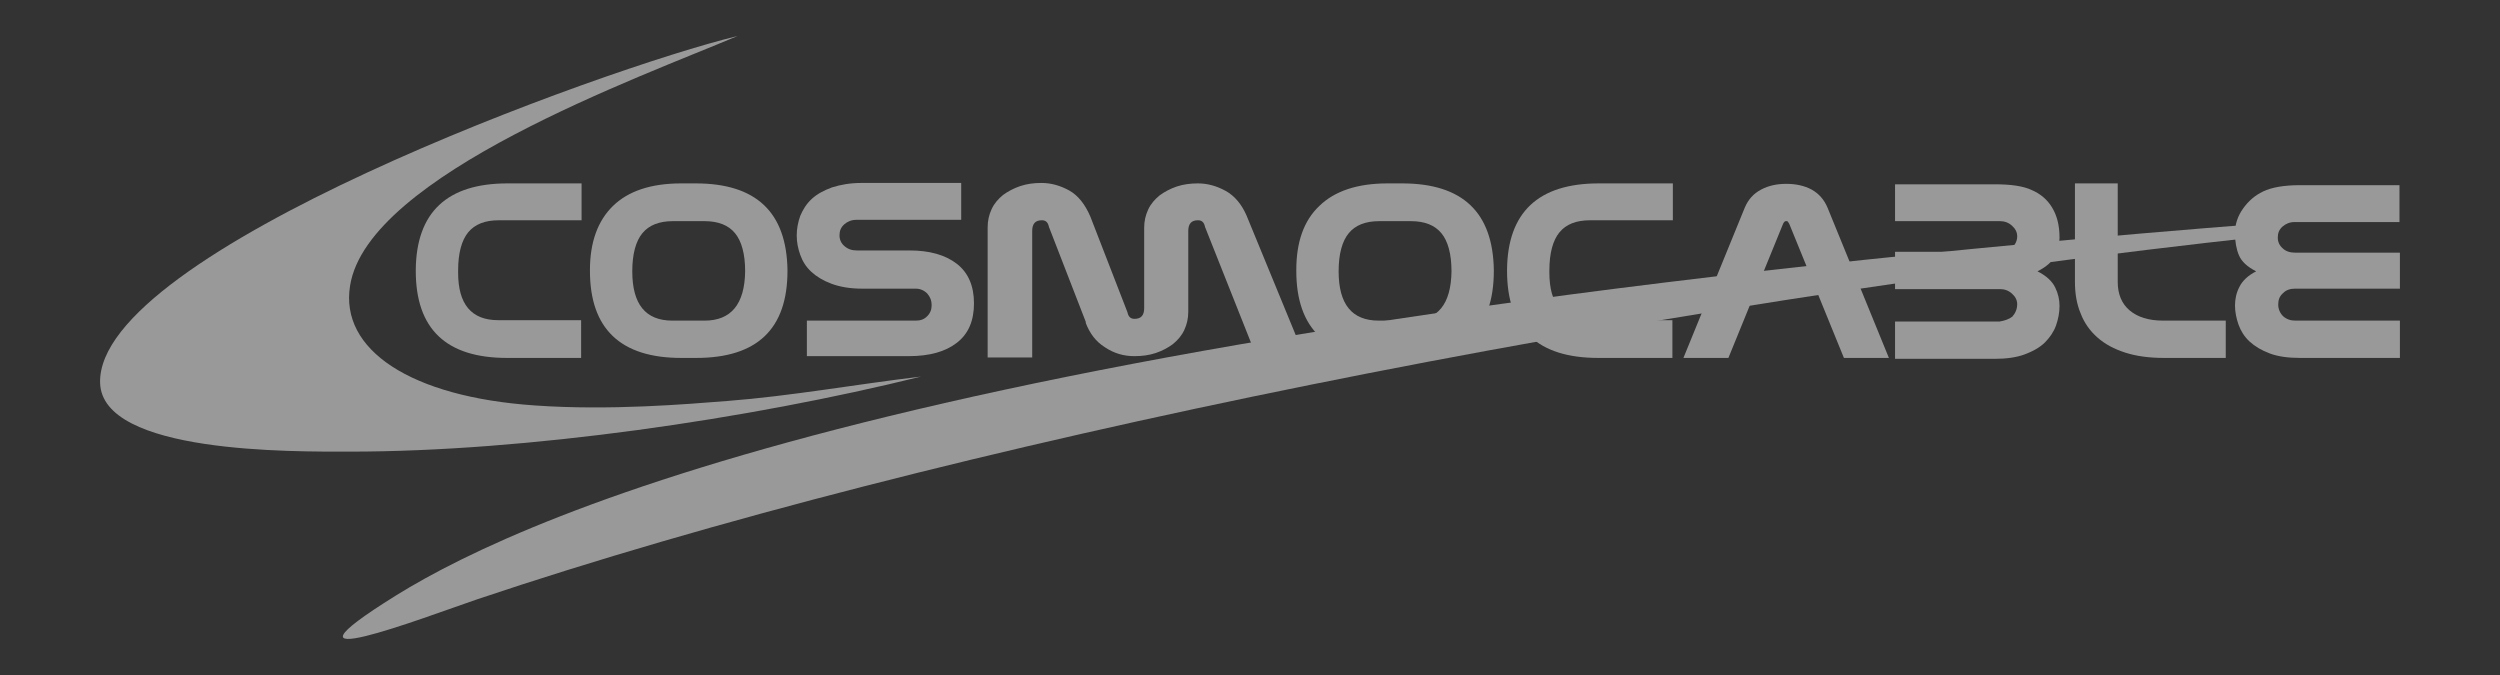
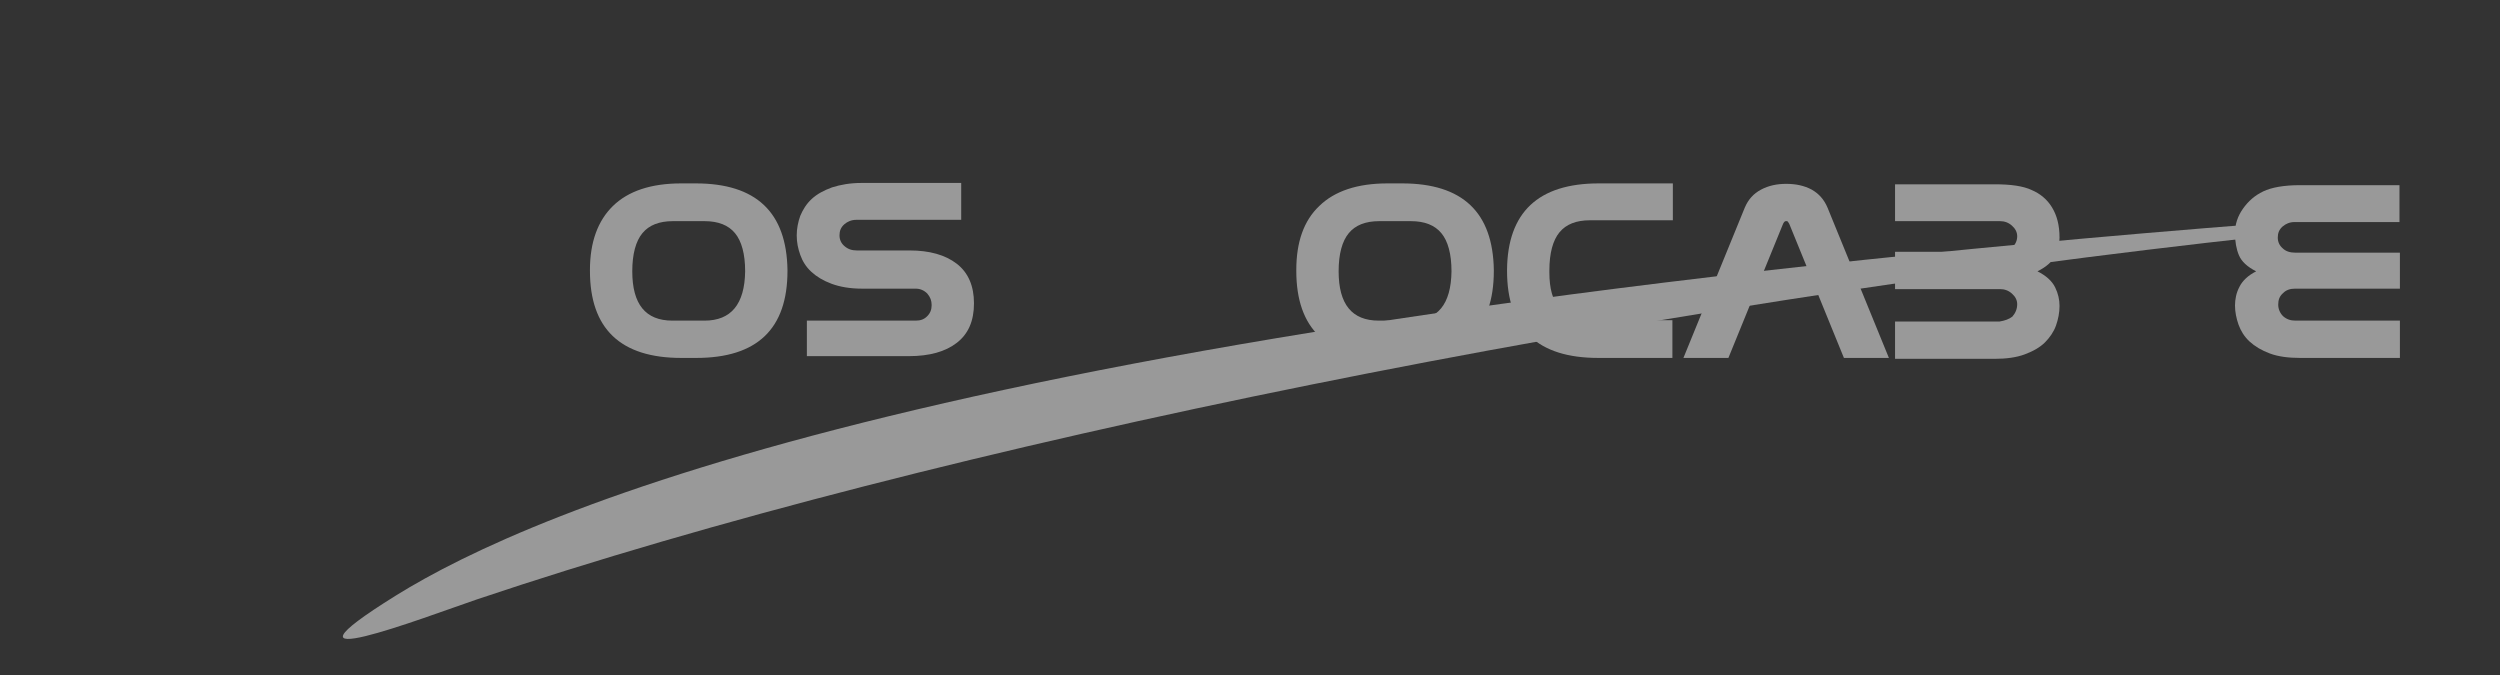
<svg xmlns="http://www.w3.org/2000/svg" width="100" height="27" viewBox="0 0 100 27" fill="none">
  <rect x="0" y="0" width="100" height="27" fill="#333333" stroke="none" />
  <g opacity="0.5">
    <mask id="mask0_1_1110" style="mask-type:luminance" maskUnits="userSpaceOnUse" x="0" y="0" width="100" height="27">
      <path d="M99.982 0H0V27H99.982V0Z" fill="white" />
    </mask>
    <g mask="url(#mask0_1_1110)">
      <mask id="mask1_1_1110" style="mask-type:luminance" maskUnits="userSpaceOnUse" x="0" y="0" width="100" height="27">
        <path d="M99.982 0H0V27H99.982V0Z" fill="white" />
      </mask>
      <g mask="url(#mask1_1_1110)">
-         <path fill-rule="evenodd" clip-rule="evenodd" d="M4.004 15.312C4.074 18.154 11.728 18.065 13.986 18.065C21.076 18.065 29.947 16.768 36.843 15.063C34.286 15.365 31.623 15.845 29.083 16.04C27.496 16.164 24.392 16.431 21.393 16.218C16.437 15.88 13.58 13.997 14.004 11.422C14.709 6.999 25.644 3.073 29.506 1.439C24.092 2.753 3.862 10.089 4.004 15.312Z" fill="white" />
-       </g>
+         </g>
      <mask id="mask2_1_1110" style="mask-type:luminance" maskUnits="userSpaceOnUse" x="0" y="0" width="100" height="27">
        <path d="M99.982 0H0V27H99.982V0Z" fill="white" />
      </mask>
      <g mask="url(#mask2_1_1110)">
        <path fill-rule="evenodd" clip-rule="evenodd" d="M15.838 23.82C21.305 20.428 38.078 13.038 90.6 8.935V9.45C65.555 12.185 37.69 17.71 19.065 23.98C16.984 24.691 10.353 27.231 15.838 23.82Z" fill="white" />
      </g>
      <mask id="mask3_1_1110" style="mask-type:luminance" maskUnits="userSpaceOnUse" x="0" y="0" width="100" height="27">
-         <path d="M99.982 0H0V27H99.982V0Z" fill="white" />
-       </mask>
+         </mask>
      <g mask="url(#mask3_1_1110)">
        <path fill-rule="evenodd" clip-rule="evenodd" d="M23.245 14.317H20.282C17.848 14.317 16.631 13.162 16.631 10.835V10.8C16.649 8.491 17.884 7.336 20.3 7.336H23.263V8.811H19.947C19.4 8.811 18.995 8.97 18.73 9.29C18.466 9.61 18.325 10.125 18.325 10.818V10.907C18.325 12.168 18.854 12.807 19.929 12.807H23.245V14.317Z" fill="white" />
      </g>
      <mask id="mask4_1_1110" style="mask-type:luminance" maskUnits="userSpaceOnUse" x="0" y="0" width="100" height="27">
        <path d="M99.982 0H0V27H99.982V0Z" fill="white" />
      </mask>
      <g mask="url(#mask4_1_1110)">
        <path fill-rule="evenodd" clip-rule="evenodd" d="M27.831 7.336H27.249C26.049 7.336 25.132 7.638 24.515 8.242C23.915 8.828 23.598 9.681 23.598 10.8V10.835C23.598 13.145 24.815 14.317 27.249 14.317H27.848C30.282 14.317 31.499 13.162 31.499 10.835V10.8C31.464 8.491 30.247 7.336 27.831 7.336ZM28.183 12.825H26.896C25.82 12.825 25.291 12.168 25.291 10.853C25.291 10.161 25.432 9.645 25.697 9.326C25.961 9.006 26.367 8.846 26.914 8.846H28.183C28.73 8.846 29.136 9.006 29.4 9.326C29.665 9.645 29.806 10.161 29.806 10.853C29.788 12.168 29.242 12.825 28.183 12.825Z" fill="white" />
      </g>
      <mask id="mask5_1_1110" style="mask-type:luminance" maskUnits="userSpaceOnUse" x="0" y="0" width="100" height="27">
        <path d="M99.982 0H0V27H99.982V0Z" fill="white" />
      </mask>
      <g mask="url(#mask5_1_1110)">
        <path fill-rule="evenodd" clip-rule="evenodd" d="M32.275 12.825H36.631C36.825 12.825 36.967 12.772 37.09 12.647C37.213 12.523 37.266 12.381 37.266 12.203C37.266 12.026 37.213 11.883 37.09 11.741C36.967 11.617 36.808 11.546 36.631 11.546H34.48C34.004 11.546 33.598 11.475 33.263 11.351C32.928 11.226 32.663 11.066 32.452 10.871C32.24 10.676 32.099 10.445 32.011 10.196C31.922 9.947 31.869 9.699 31.869 9.414C31.869 9.148 31.922 8.882 32.011 8.633C32.116 8.384 32.258 8.153 32.469 7.958C32.681 7.762 32.945 7.62 33.28 7.496C33.615 7.389 34.004 7.318 34.462 7.318H38.448V8.793H34.251C34.056 8.793 33.898 8.864 33.774 8.97C33.633 9.095 33.58 9.237 33.58 9.414C33.58 9.592 33.651 9.734 33.774 9.841C33.915 9.965 34.074 10.018 34.268 10.018H36.385C37.178 10.018 37.813 10.196 38.272 10.551C38.73 10.906 38.959 11.439 38.959 12.132C38.959 12.843 38.73 13.358 38.272 13.713C37.813 14.068 37.178 14.246 36.349 14.246H32.275V12.825Z" fill="white" />
      </g>
      <mask id="mask6_1_1110" style="mask-type:luminance" maskUnits="userSpaceOnUse" x="0" y="0" width="100" height="27">
        <path d="M99.982 0H0V27H99.982V0Z" fill="white" />
      </mask>
      <g mask="url(#mask6_1_1110)">
-         <path fill-rule="evenodd" clip-rule="evenodd" d="M52.205 14.317L49.859 8.615C49.665 8.171 49.383 7.833 49.03 7.638C48.677 7.443 48.307 7.336 47.919 7.336C47.619 7.336 47.337 7.372 47.072 7.46C46.808 7.549 46.578 7.674 46.385 7.816C46.191 7.976 46.032 8.153 45.926 8.384C45.82 8.615 45.767 8.846 45.767 9.112V12.328C45.767 12.612 45.644 12.754 45.379 12.754C45.221 12.754 45.132 12.665 45.097 12.487L43.616 8.668C43.404 8.171 43.122 7.816 42.769 7.62C42.416 7.425 42.046 7.318 41.658 7.318C41.358 7.318 41.076 7.354 40.811 7.443C40.547 7.532 40.318 7.656 40.123 7.798C39.929 7.958 39.771 8.135 39.665 8.366C39.559 8.597 39.506 8.828 39.506 9.095V14.299H41.288V9.237C41.288 8.953 41.411 8.81 41.675 8.81C41.834 8.81 41.922 8.899 41.958 9.077L43.439 12.896H43.422C43.58 13.322 43.827 13.66 44.198 13.891C44.568 14.139 44.956 14.246 45.379 14.246C45.679 14.246 45.961 14.21 46.226 14.122C46.49 14.033 46.72 13.909 46.914 13.766C47.108 13.607 47.266 13.429 47.372 13.198C47.478 12.967 47.531 12.736 47.531 12.47V9.237C47.531 8.953 47.654 8.81 47.919 8.81C48.078 8.81 48.166 8.899 48.201 9.077L50.282 14.317H52.205Z" fill="white" />
-       </g>
+         </g>
      <mask id="mask7_1_1110" style="mask-type:luminance" maskUnits="userSpaceOnUse" x="0" y="0" width="100" height="27">
        <path d="M99.982 0H0V27H99.982V0Z" fill="white" />
      </mask>
      <g mask="url(#mask7_1_1110)">
        <path fill-rule="evenodd" clip-rule="evenodd" d="M56.085 7.336H55.503C54.303 7.336 53.386 7.638 52.769 8.242C52.152 8.828 51.852 9.681 51.852 10.8V10.835C51.852 13.145 53.069 14.317 55.503 14.317H56.102C58.536 14.317 59.753 13.162 59.753 10.835V10.8C59.718 8.491 58.501 7.336 56.085 7.336ZM56.437 12.825H55.15C54.074 12.825 53.545 12.168 53.545 10.853C53.545 10.161 53.686 9.645 53.951 9.326C54.215 9.006 54.621 8.846 55.167 8.846H56.437C56.984 8.846 57.39 9.006 57.654 9.326C57.919 9.645 58.06 10.161 58.06 10.853C58.042 12.168 57.513 12.825 56.437 12.825Z" fill="white" />
      </g>
      <mask id="mask8_1_1110" style="mask-type:luminance" maskUnits="userSpaceOnUse" x="0" y="0" width="100" height="27">
        <path d="M99.982 0H0V27H99.982V0Z" fill="white" />
      </mask>
      <g mask="url(#mask8_1_1110)">
        <path fill-rule="evenodd" clip-rule="evenodd" d="M66.896 14.317H63.933C61.499 14.317 60.282 13.162 60.282 10.835V10.8C60.3 8.491 61.534 7.336 63.951 7.336H66.914V8.811H63.598C63.051 8.811 62.645 8.97 62.381 9.29C62.116 9.61 61.975 10.125 61.975 10.818V10.907C61.975 12.168 62.505 12.807 63.58 12.807H66.896V14.317Z" fill="white" />
      </g>
      <mask id="mask9_1_1110" style="mask-type:luminance" maskUnits="userSpaceOnUse" x="0" y="0" width="100" height="27">
        <path d="M99.982 0H0V27H99.982V0Z" fill="white" />
      </mask>
      <g mask="url(#mask9_1_1110)">
        <path fill-rule="evenodd" clip-rule="evenodd" d="M71.429 8.846C71.393 8.846 71.358 8.882 71.323 8.953L69.136 14.317H67.337L69.788 8.313C69.93 7.976 70.141 7.745 70.441 7.585C70.741 7.425 71.076 7.354 71.446 7.354C71.834 7.354 72.169 7.425 72.469 7.585C72.751 7.745 72.963 7.976 73.104 8.313L75.556 14.317H73.757L71.57 8.953C71.534 8.882 71.499 8.846 71.481 8.846H71.429Z" fill="white" />
      </g>
      <mask id="mask10_1_1110" style="mask-type:luminance" maskUnits="userSpaceOnUse" x="0" y="0" width="100" height="27">
        <path d="M99.982 0H0V27H99.982V0Z" fill="white" />
      </mask>
      <g mask="url(#mask10_1_1110)">
        <path fill-rule="evenodd" clip-rule="evenodd" d="M80.494 12.665C80.617 12.523 80.688 12.363 80.688 12.168C80.688 12.008 80.617 11.866 80.476 11.742C80.335 11.617 80.176 11.564 80 11.564H75.802V10.072H79.982C80.194 10.072 80.37 10.018 80.494 9.894C80.617 9.77 80.688 9.628 80.688 9.45C80.688 9.29 80.617 9.148 80.476 9.024C80.335 8.899 80.176 8.846 80 8.846H75.802V7.372H79.788C80.441 7.372 80.935 7.443 81.27 7.603C81.605 7.745 81.887 7.976 82.081 8.296C82.275 8.615 82.381 9.006 82.381 9.503C82.381 9.734 82.328 9.965 82.205 10.214C82.099 10.463 81.852 10.676 81.499 10.853C81.852 11.031 82.081 11.244 82.205 11.493C82.328 11.742 82.381 11.99 82.381 12.239C82.381 12.505 82.328 12.772 82.24 13.021C82.152 13.269 81.993 13.5 81.799 13.695C81.605 13.891 81.323 14.051 80.988 14.175C80.653 14.3 80.247 14.353 79.788 14.353H75.802V12.861H79.982C80.194 12.825 80.353 12.772 80.494 12.665Z" fill="white" />
      </g>
      <mask id="mask11_1_1110" style="mask-type:luminance" maskUnits="userSpaceOnUse" x="0" y="0" width="100" height="27">
-         <path d="M99.982 0H0V27H99.982V0Z" fill="white" />
-       </mask>
+         </mask>
      <g mask="url(#mask11_1_1110)">
        <path fill-rule="evenodd" clip-rule="evenodd" d="M86.561 14.317C85.961 14.317 85.45 14.246 85.009 14.104C84.568 13.962 84.198 13.766 83.898 13.5C83.598 13.234 83.369 12.914 83.228 12.541C83.069 12.168 82.998 11.741 82.998 11.28V7.336H84.709V11.28C84.709 11.759 84.868 12.15 85.185 12.416C85.503 12.683 85.944 12.825 86.526 12.825H89.03V14.317H86.561Z" fill="white" />
      </g>
      <mask id="mask12_1_1110" style="mask-type:luminance" maskUnits="userSpaceOnUse" x="0" y="0" width="100" height="27">
        <path d="M99.982 0H0V27H99.982V0Z" fill="white" />
      </mask>
      <g mask="url(#mask12_1_1110)">
        <path fill-rule="evenodd" clip-rule="evenodd" d="M91.799 11.546C91.605 11.546 91.446 11.599 91.323 11.724C91.182 11.848 91.129 11.99 91.129 12.185C91.129 12.363 91.199 12.523 91.323 12.647C91.464 12.772 91.623 12.825 91.817 12.825H95.996V14.317H92.011C91.534 14.317 91.129 14.264 90.794 14.139C90.459 14.015 90.194 13.855 89.982 13.66C89.771 13.464 89.63 13.233 89.541 12.985C89.453 12.736 89.4 12.47 89.4 12.221C89.4 11.972 89.453 11.706 89.577 11.475C89.7 11.226 89.93 11.013 90.247 10.853C89.894 10.676 89.665 10.463 89.559 10.214C89.453 9.965 89.4 9.663 89.4 9.326C89.4 8.97 89.506 8.651 89.718 8.349C89.93 8.047 90.194 7.816 90.529 7.656C90.864 7.496 91.358 7.407 91.993 7.407H95.979V8.882H91.781C91.587 8.882 91.429 8.953 91.305 9.059C91.164 9.184 91.111 9.326 91.111 9.503C91.111 9.681 91.182 9.823 91.305 9.93C91.429 10.054 91.605 10.107 91.817 10.107H95.996V11.546H91.799Z" fill="white" />
      </g>
    </g>
  </g>
</svg>